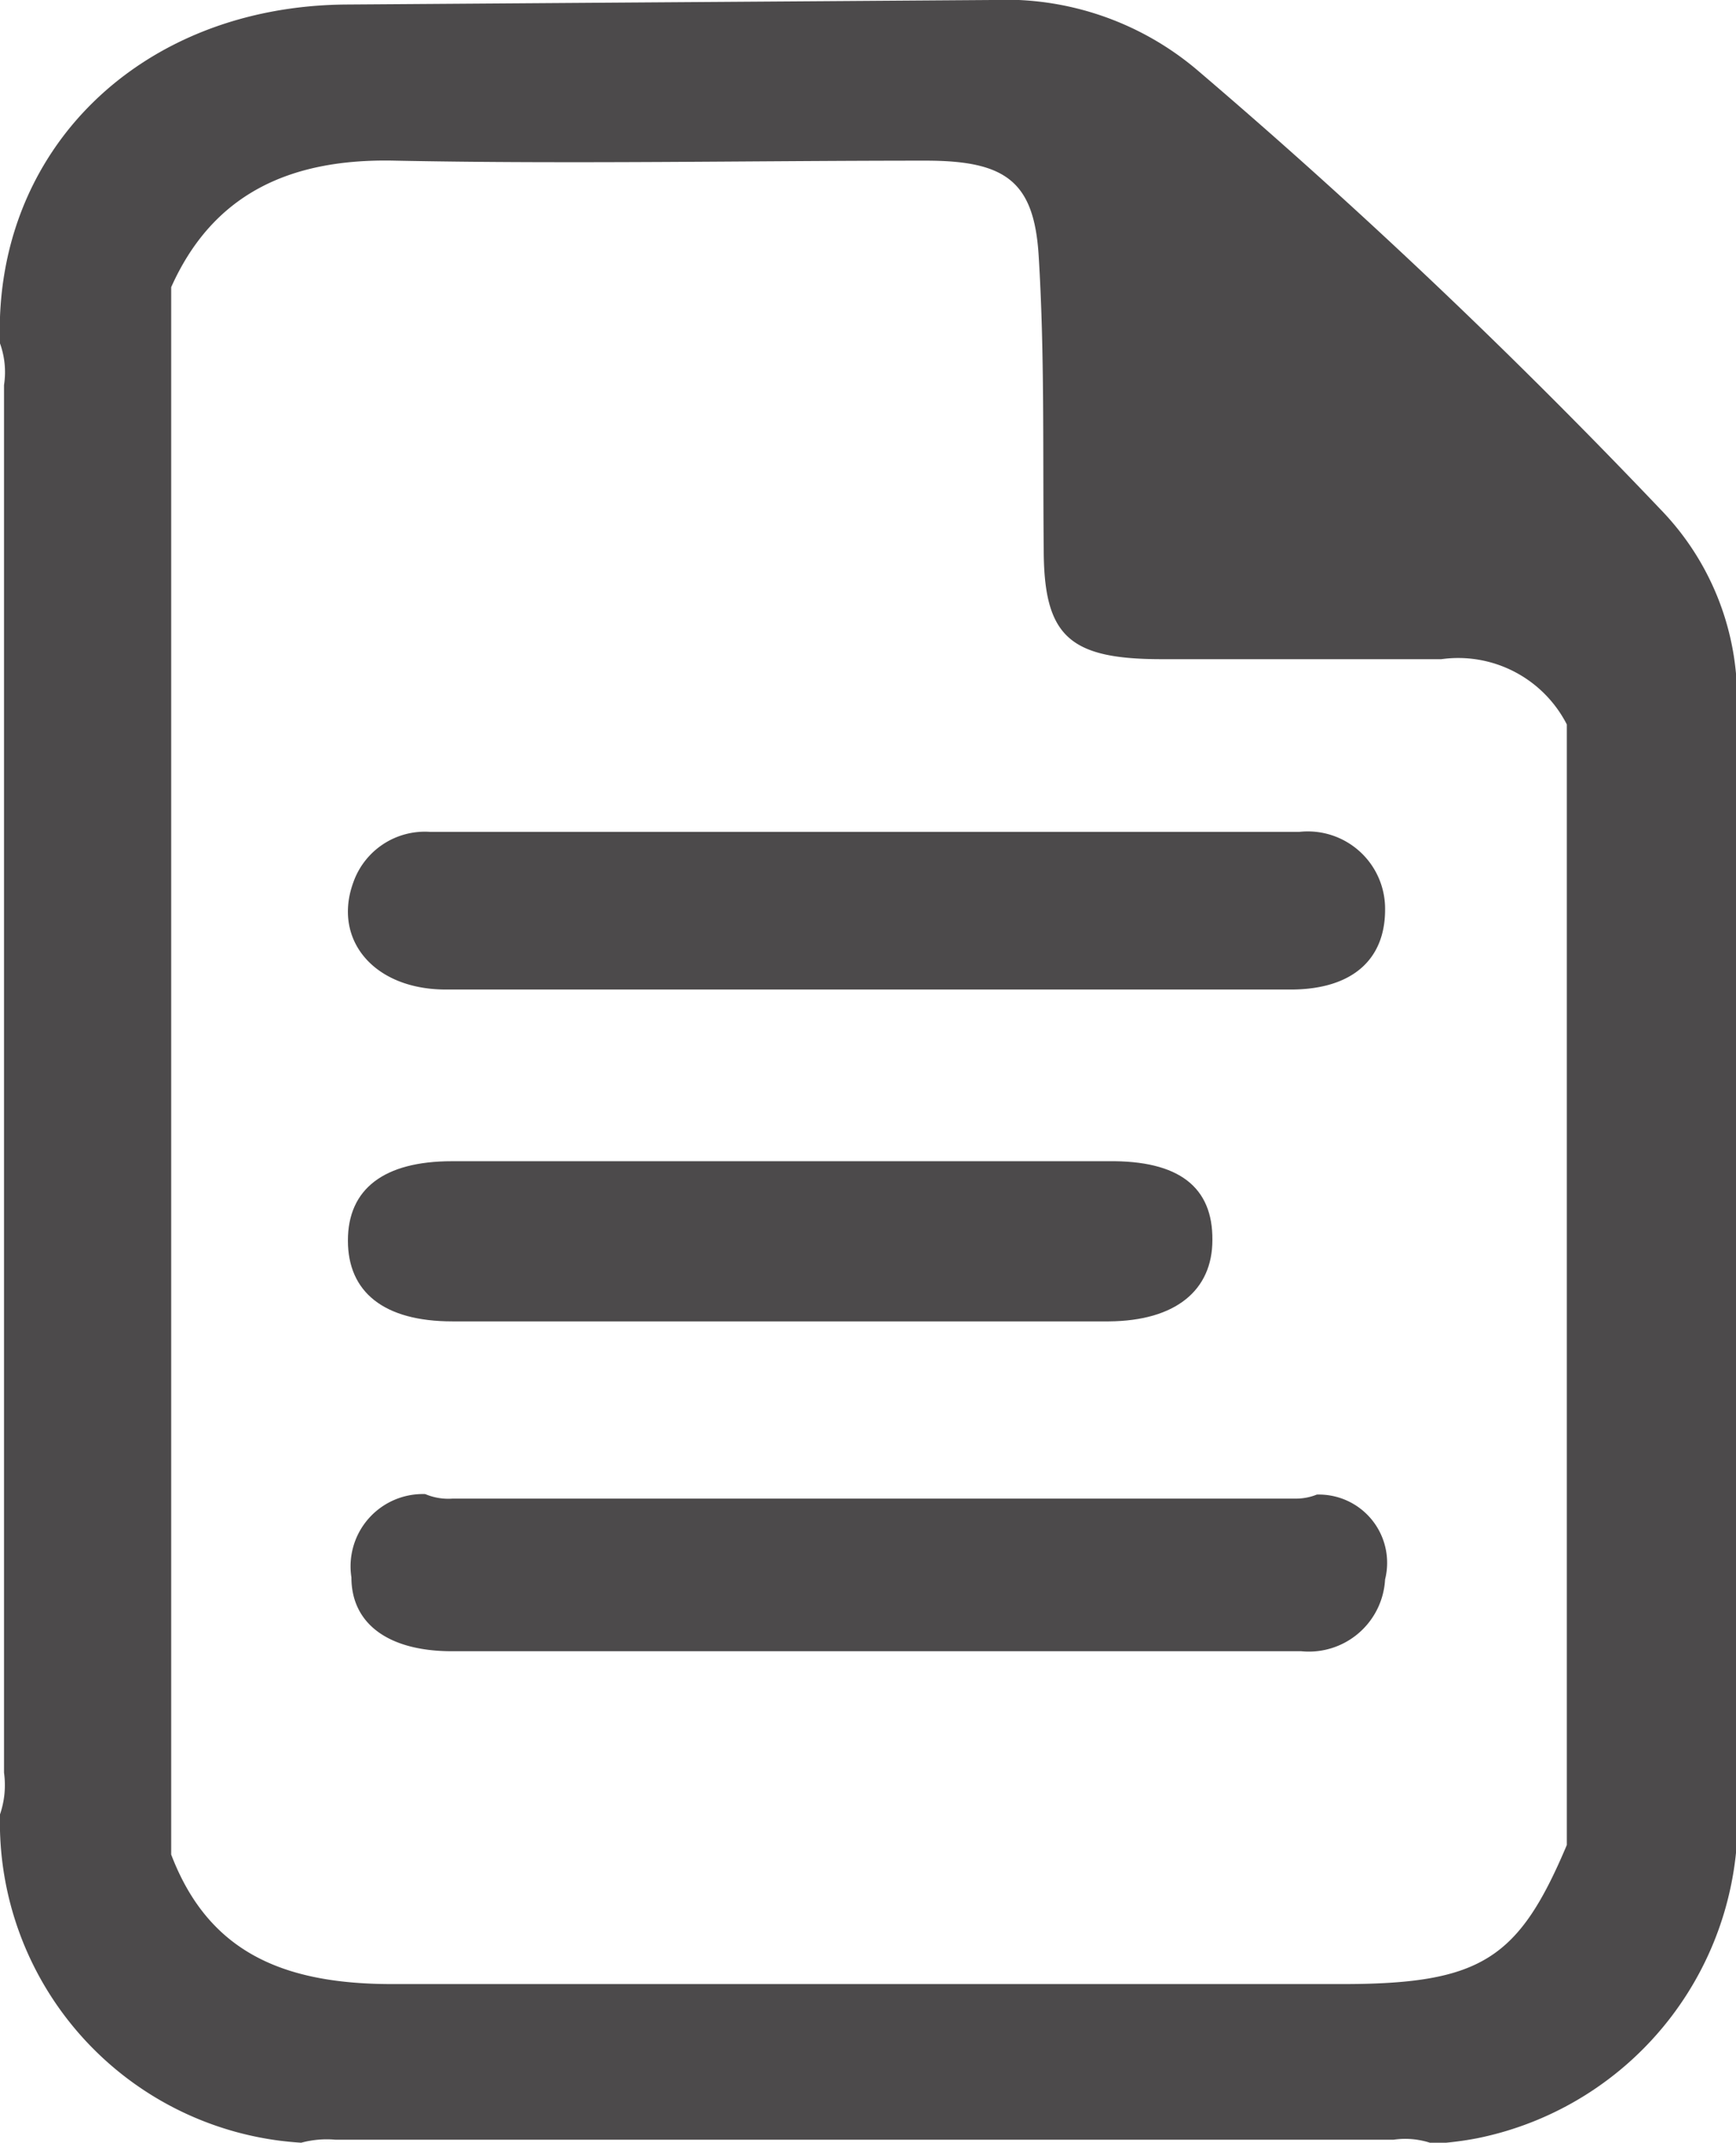
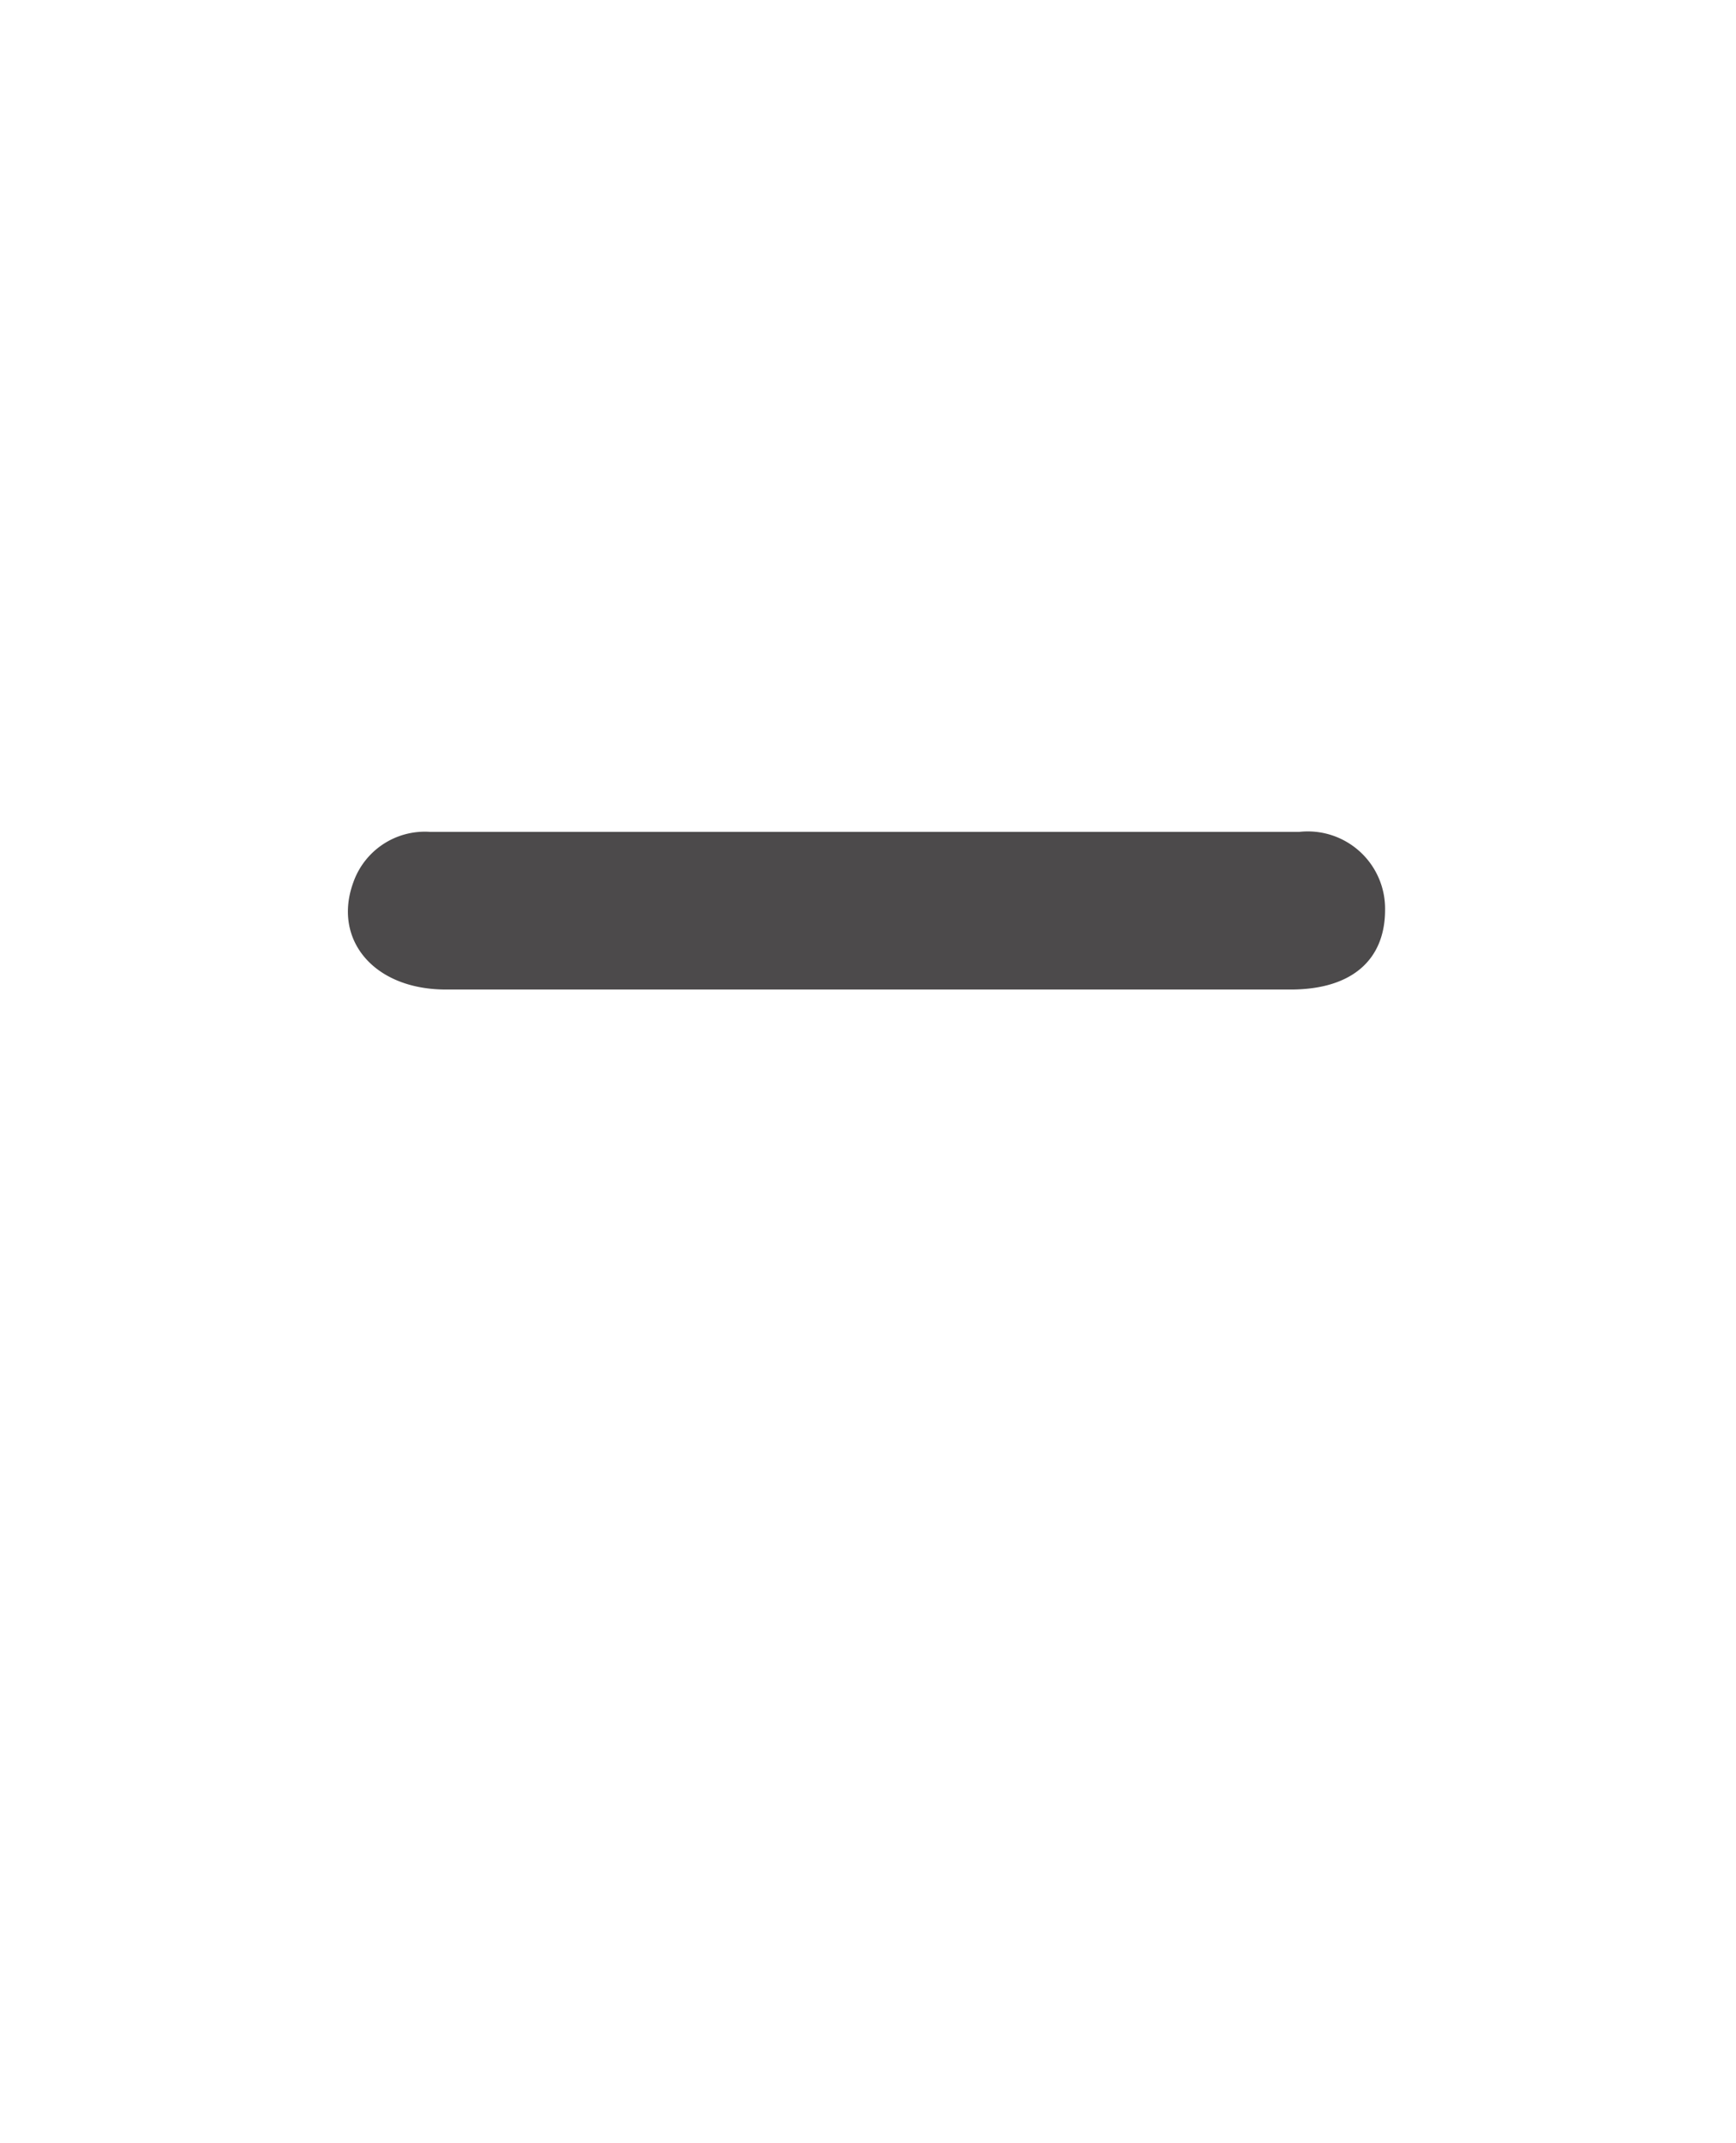
<svg xmlns="http://www.w3.org/2000/svg" viewBox="0 0 34.58 42.68">
  <title>документы</title>
-   <path d="M33.08,10.15c-2.92-3.07-6-6-9.25-8.77A5.91,5.91,0,0,0,19.76,0L6.9.09C2.79.12-.14,3,0,6.84a1.69,1.69,0,0,1,.08.83q0,13.83,0,27.64a1.8,1.8,0,0,1-.08.83A6.39,6.39,0,0,0,6,42.68a1.94,1.94,0,0,1,.68-.06l21.08,0a1.6,1.6,0,0,1,.78.08,6.56,6.56,0,0,0,.89-.11,6.47,6.47,0,0,0,5.17-6.76q0-10.89,0-21.76A5.4,5.4,0,0,0,33.08,10.15ZM26.81,39.52c-6.33,0-12.66,0-19,0-2.18,0-3.66-.64-4.4-2.58l0-31.22C4.22,3.91,5.71,3.15,7.87,3.2c3.52.07,7.05,0,10.57,0,1.59,0,2.16.41,2.25,1.9.12,1.94.08,3.88.1,5.83,0,1.74.5,2.2,2.35,2.2h5.57a2.43,2.43,0,0,1,2.5,1.3V36.75C30.26,39,29.52,39.51,26.81,39.52Z" style="fill:#4c4a4b" />
  <path d="M27.59,18.12c0,1-.66,1.58-1.85,1.59-2.81,0-5.62,0-8.43,0h0c-2.81,0-5.62,0-8.43,0-1.44,0-2.26-1-1.84-2.14a1.51,1.51,0,0,1,1.53-1c5.77,0,11.54,0,17.31,0A1.54,1.54,0,0,1,27.59,18.12Z" style="fill:#4c4a4b" />
-   <path d="M27.59,31.46a1.52,1.52,0,0,1-1.67,1.43c-1.29,0-2.58,0-3.87,0H9c-1.24,0-2-.53-2-1.47a1.44,1.44,0,0,1,1.47-1.66,1.18,1.18,0,0,0,.55.09l16.77,0a1.11,1.11,0,0,0,.44-.08A1.36,1.36,0,0,1,27.59,31.46Z" style="fill:#4c4a4b" />
-   <path d="M24.15,24.7c0,1-.73,1.61-2.06,1.62h-6.6c-2.16,0-4.32,0-6.48,0-1.36,0-2.08-.58-2.08-1.61S7.65,23.13,9,23.13q6.54,0,13.07,0C23.49,23.11,24.16,23.65,24.15,24.7Z" style="fill:#4c4a4b" />
</svg>